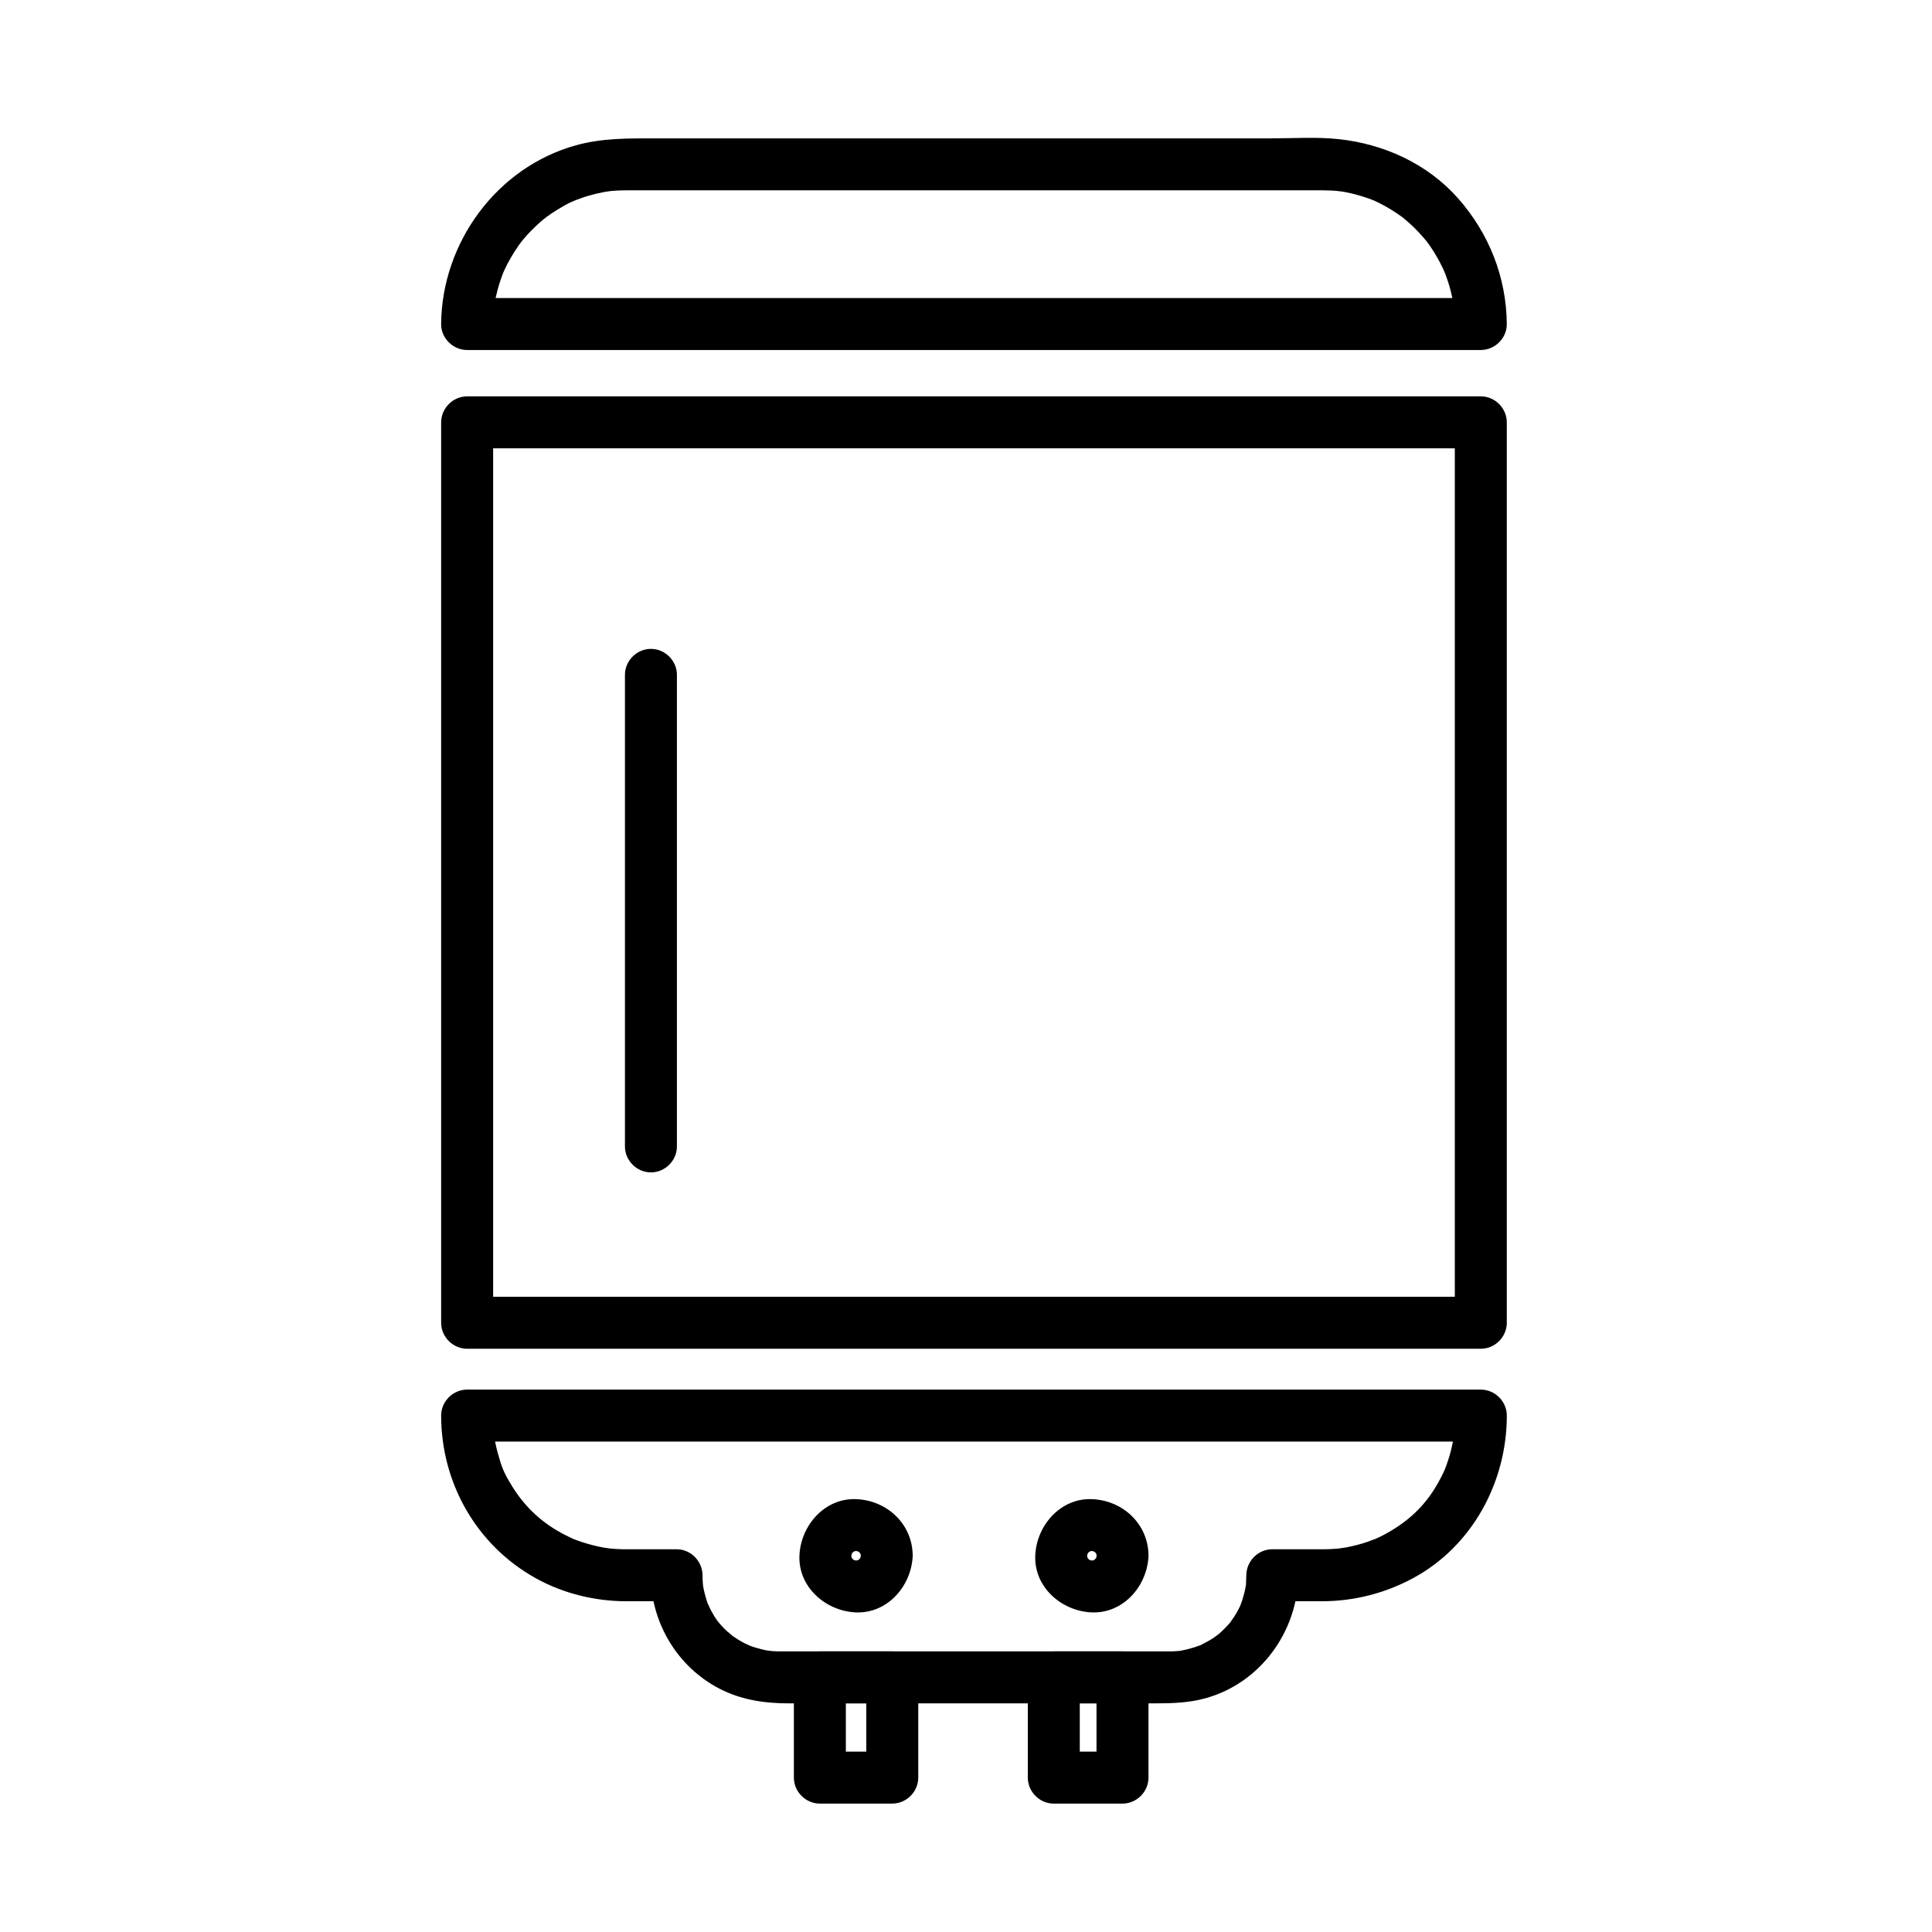
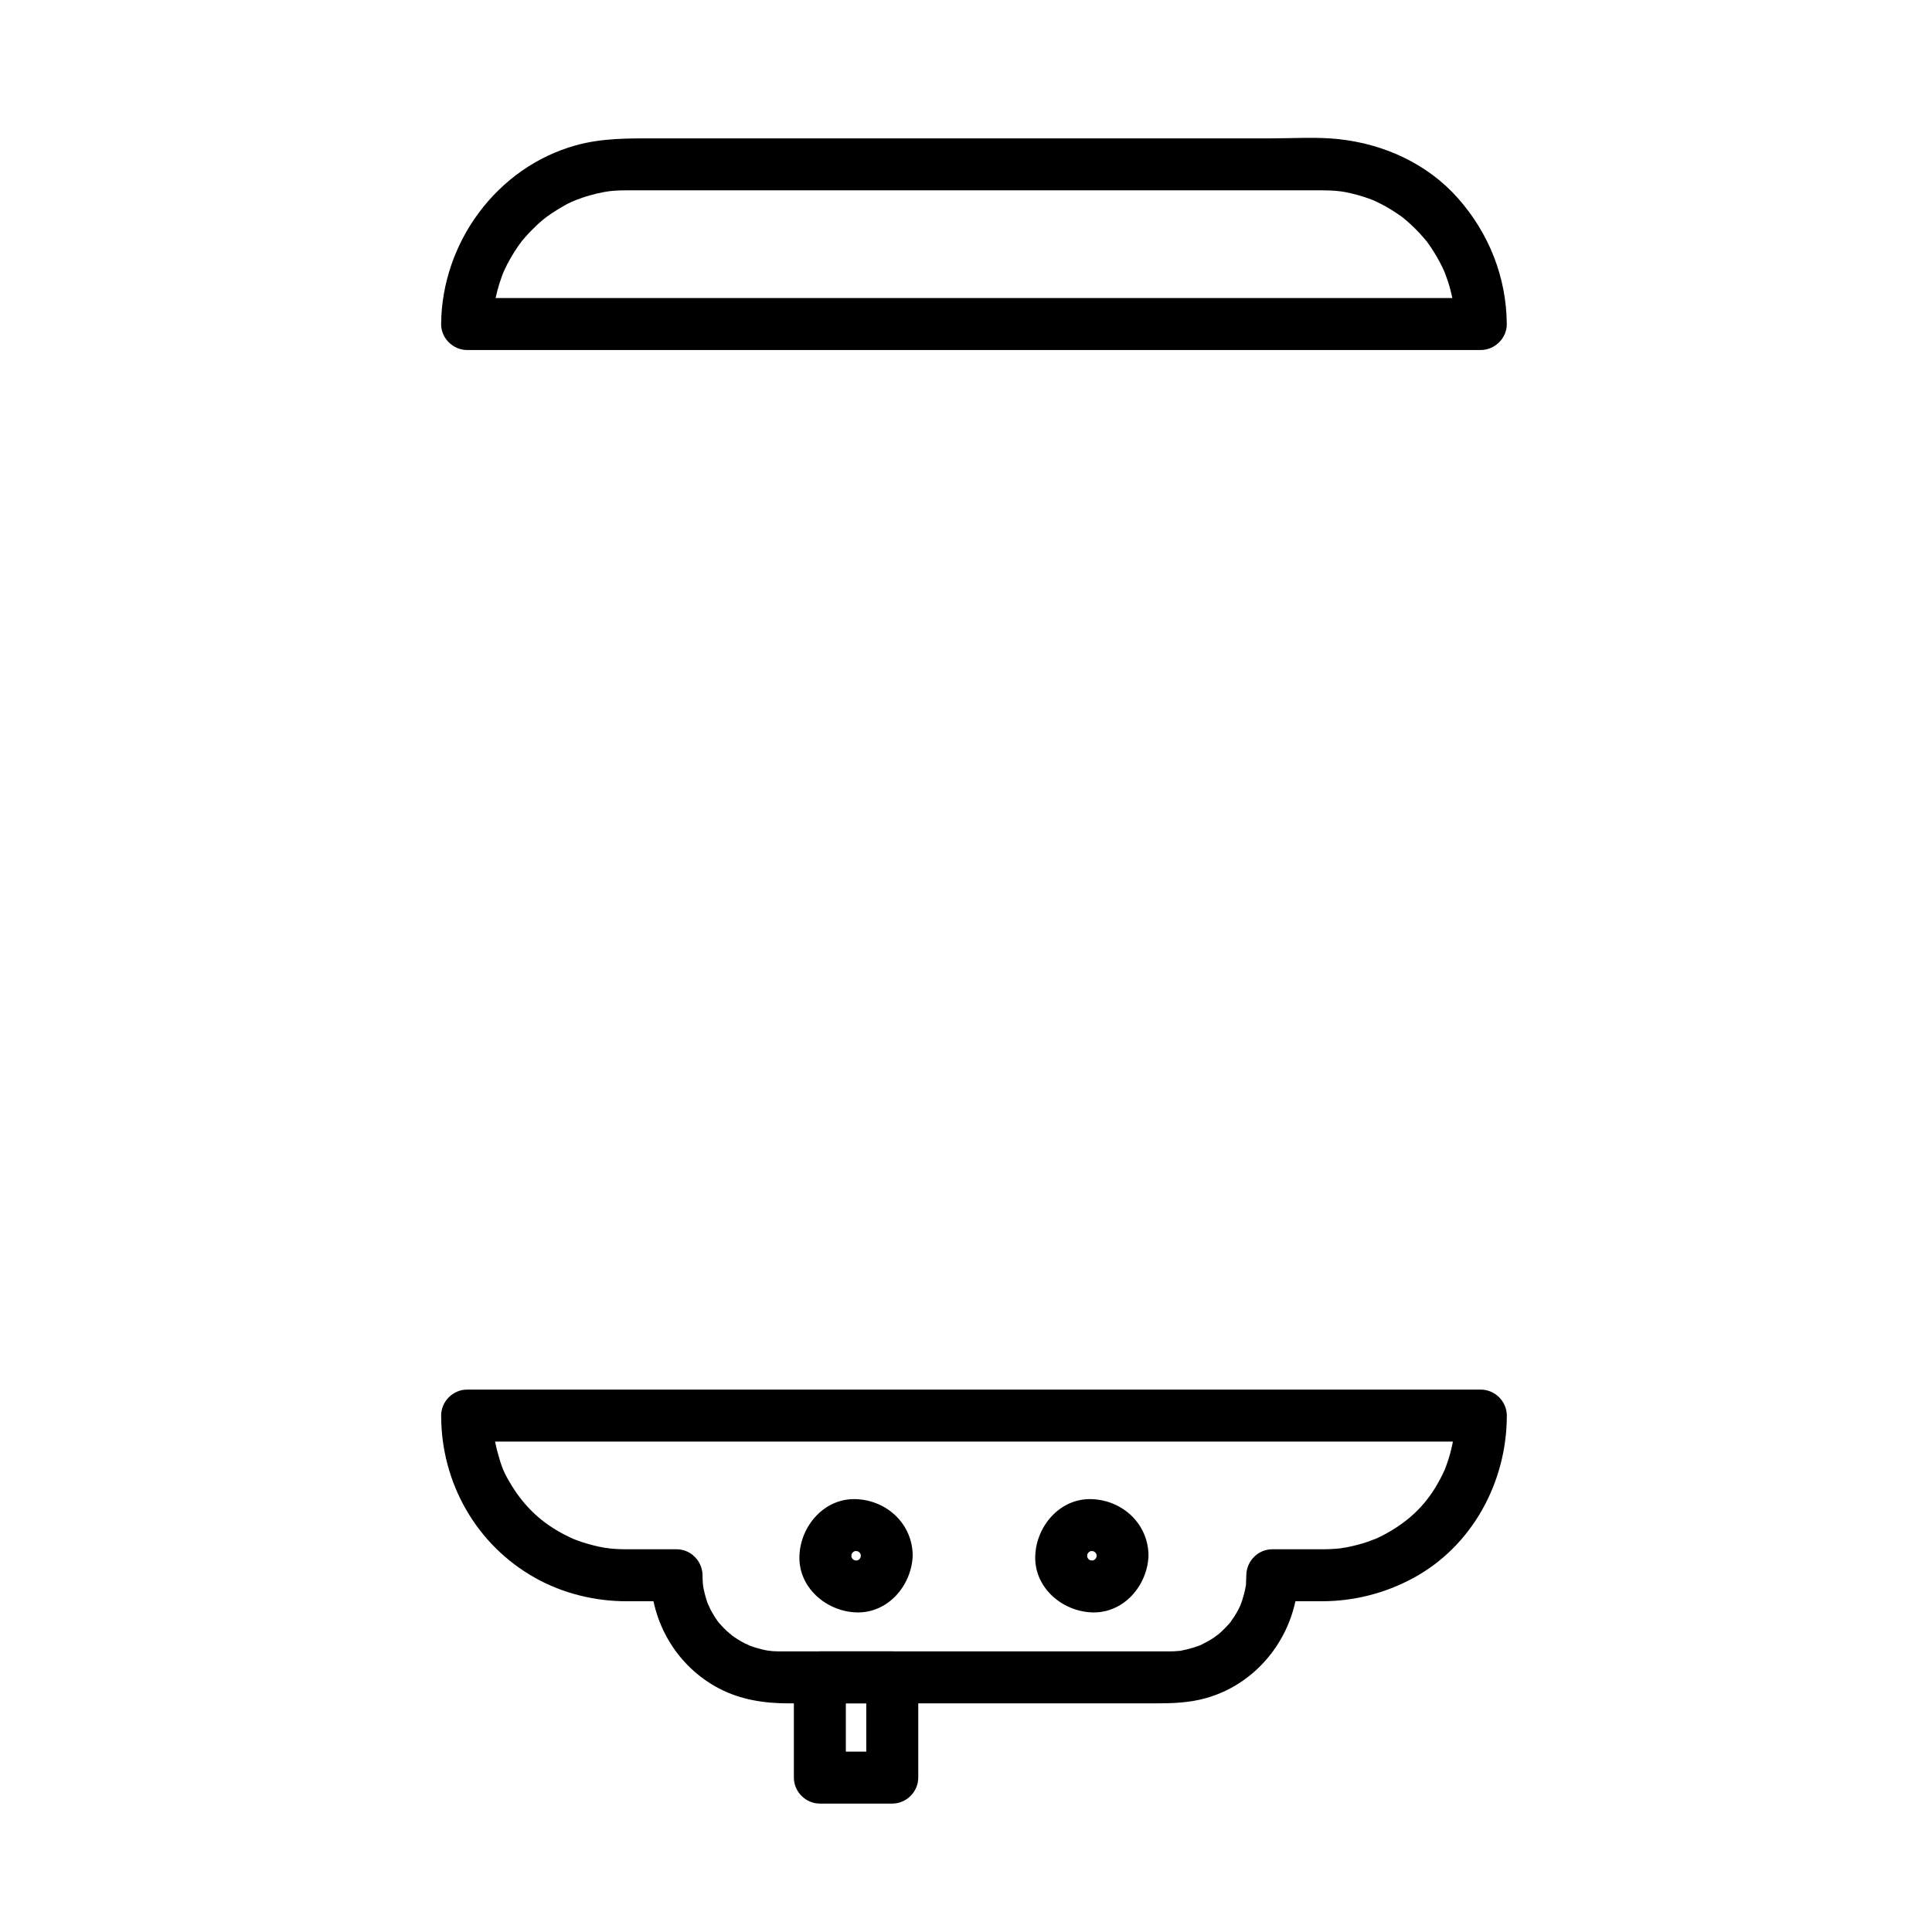
<svg xmlns="http://www.w3.org/2000/svg" fill="#000000" width="800px" height="800px" version="1.1" viewBox="144 144 512 512">
  <g>
    <path d="m274.68 229.86c0.012-1.379 0.078-2.746 0.199-4.117 0.199-2.211-0.234 1.324 0.105-0.855 0.102-0.664 0.238-1.324 0.375-1.98 0.27-1.305 0.629-2.59 1.02-3.863 0.195-0.633 0.418-1.254 0.641-1.879 0.152-0.414 0.309-0.824 0.477-1.23-0.273 0.633-0.242 0.578 0.086-0.164 1.074-2.387 2.418-4.641 3.906-6.785 0.047-0.07 1.34-1.77 0.484-0.688 0.402-0.512 0.828-1.004 1.254-1.496 0.992-1.148 2.066-2.215 3.172-3.25 0.473-0.445 0.969-0.867 1.461-1.285 0.066-0.055 1.746-1.363 0.645-0.535 1.039-0.785 2.133-1.496 3.238-2.18 2.879-1.781 4.141-2.305 6.656-3.18 1.258-0.438 2.543-0.781 3.832-1.094 0.652-0.156 1.312-0.285 1.969-0.41 0.098-0.02 2.285-0.332 0.844-0.152 1.609-0.199 3.242-0.277 4.863-0.277h17.066 87.027 75.164 4.781 0.68c0.691 0 1.383 0.023 2.078 0.051 0.457 0.023 0.914 0.051 1.367 0.09 0.094 0.008 2.316 0.273 0.867 0.066 2.203 0.312 4.367 0.855 6.484 1.52 0.836 0.262 1.66 0.57 2.477 0.887-0.633-0.281-0.578-0.262 0.164 0.07 0.598 0.262 1.18 0.555 1.766 0.848 1.938 0.965 3.769 2.129 5.531 3.383 0.645 0.48 0.695 0.512 0.152 0.098 0.336 0.27 0.672 0.543 1 0.82 0.828 0.691 1.613 1.43 2.383 2.18 0.773 0.75 1.5 1.551 2.211 2.356 0.285 0.324 0.562 0.656 0.836 0.988 1.352 1.629-0.75-1.047 0.504 0.66 1.152 1.574 2.16 3.25 3.086 4.969 0.52 0.961 0.977 1.949 1.418 2.945-0.27-0.637-0.254-0.578 0.051 0.18 0.238 0.613 0.449 1.242 0.664 1.867 0.641 1.895 1.098 3.848 1.465 5.812 0.078 0.441 0.152 0.887 0.215 1.332-0.223-1.445 0.051 0.773 0.059 0.867 0.102 1.145 0.129 2.289 0.137 3.438l6.887-6.887h-40.234-89.41-91.637-46.926-0.426c-3.754 0-6.887 3.133-6.887 6.887s3.133 6.887 6.887 6.887h40.234 89.41 91.637 46.926 0.426c3.731 0 6.918-3.133 6.887-6.887-0.102-12.395-4.715-24.02-12.895-33.285-8.113-9.188-19.625-14.414-31.672-15.711-5.848-0.629-11.945-0.203-17.809-0.203h-84.598-78.664c-7.125 0-14.062-0.098-21.043 1.836-20.977 5.809-35.555 25.812-35.73 47.367-0.031 3.754 3.156 6.887 6.887 6.887 3.781-0.008 6.859-3.141 6.891-6.894z" />
-     <path d="m536.43 249.04h-40.234-89.41-91.637-46.926-0.426c-3.754 0-6.887 3.133-6.887 6.887v44.133 92.82 82.133 19.535c0 3.754 3.133 6.887 6.887 6.887h40.234 89.41 91.637 46.926 0.426c3.754 0 6.887-3.133 6.887-6.887v-44.133-92.82-82.133-19.535c0-3.754-3.133-6.887-6.887-6.887-3.754 0-6.887 3.133-6.887 6.887v44.133 92.82 82.133 19.535l6.887-6.887h-40.234-89.41-91.637-46.926-0.426c2.297 2.297 4.594 4.594 6.887 6.887v-44.133-92.82-82.133-19.535c-2.297 2.297-4.594 4.594-6.887 6.887h40.234 89.41 91.637 46.926 0.426c3.754 0 6.887-3.133 6.887-6.887 0-3.754-3.133-6.887-6.887-6.887z" />
    <path d="m260.91 519.15c0 17.844 9.348 34.332 25.012 43.062 7.328 4.086 15.77 6.137 24.141 6.137h13.238c-2.297-2.297-4.594-4.594-6.887-6.887 0.152 12.531 6.961 24.137 18.125 29.988 5.789 3.031 12.059 3.961 18.496 3.961h34.91 46.578 15.305c4.629 0 9.156-0.105 13.684-1.367 14.543-4.051 24.387-17.668 24.57-32.582-2.297 2.297-4.594 4.594-6.887 6.887h13.082c8.5 0 16.758-2.098 24.23-6.137 15.688-8.48 24.816-25.48 24.816-43.062 0-3.754-3.133-6.887-6.887-6.887h-40.234-89.41-91.637-46.926-0.426c-3.762-0.004-6.894 3.129-6.894 6.887 0 3.754 3.133 6.887 6.887 6.887h40.234 89.41 91.637 46.926 0.426c-2.297-2.297-4.594-4.594-6.887-6.887 0 1.406-0.035 2.805-0.137 4.207-0.035 0.453-0.082 0.902-0.133 1.352 0.105-0.715 0.098-0.656-0.031 0.172-0.168 1.098-0.41 2.184-0.664 3.266-0.406 1.703-0.957 3.367-1.574 5.004-0.305 0.754-0.32 0.805-0.051 0.156-0.176 0.395-0.355 0.785-0.543 1.176-0.457 0.973-0.977 1.914-1.508 2.848-3.387 5.938-8.062 10.238-14.5 13.59-0.766 0.398-1.555 0.754-2.344 1.105 1.223-0.543-1.164 0.406-1.395 0.488-1.871 0.66-3.801 1.145-5.75 1.535-0.246 0.051-2.852 0.422-1.496 0.258-0.906 0.109-1.816 0.164-2.723 0.215-0.949 0.051-1.902 0.051-2.856 0.051h-12.664c-3.789 0-6.844 3.133-6.887 6.887-0.008 0.688-0.031 1.371-0.074 2.059-0.133 2.18 0.262-1.293-0.082 0.836-0.207 1.297-0.559 2.57-0.953 3.82-0.035 0.113-0.801 2.094-0.23 0.766-0.25 0.59-0.543 1.156-0.836 1.727-0.293 0.566-0.625 1.109-0.953 1.652-0.133 0.215-1.602 2.254-0.758 1.184-0.781 0.992-1.668 1.898-2.578 2.773-0.457 0.438-0.945 0.84-1.43 1.246 1.094-0.906-0.539 0.352-0.648 0.426-1.055 0.719-2.18 1.328-3.324 1.891-1.867 0.922 1.23-0.438-0.727 0.309-0.812 0.309-1.645 0.555-2.481 0.785-0.637 0.176-1.281 0.309-1.926 0.441-2.109 0.43 1.348-0.098-0.812 0.133-0.906 0.098-1.824 0.129-2.734 0.129h-0.668-3.883-38.398-45.32-12.895-1.844c-0.684 0-1.363-0.031-2.047-0.074-0.121-0.008-2.301-0.297-0.836-0.07-1.301-0.203-2.578-0.539-3.836-0.922-0.621-0.188-1.227-0.422-1.832-0.652 1.336 0.512-0.582-0.305-0.695-0.363-1.332-0.66-2.582-1.469-3.789-2.336 1.098 0.789-0.848-0.766-1.039-0.941-0.621-0.566-1.195-1.184-1.762-1.809-0.281-0.316-0.551-0.637-0.816-0.965 0.43 0.562 0.41 0.52-0.062-0.125-0.613-0.863-1.145-1.781-1.652-2.711-0.125-0.23-1.137-2.535-0.633-1.273-0.402-1.008-0.703-2.051-0.98-3.102-0.227-0.855-0.375-1.727-0.516-2.598 0.105 0.723 0.113 0.66 0.023-0.18-0.059-0.684-0.066-1.371-0.074-2.059-0.047-3.754-3.098-6.887-6.887-6.887h-12.402c-0.578 0-1.156 0-1.734-0.004-0.918-0.008-1.836-0.066-2.75-0.133-0.453-0.035-0.906-0.078-1.355-0.129 1.441 0.148-0.738-0.121-0.844-0.137-1.969-0.332-3.902-0.844-5.801-1.445-0.836-0.266-1.652-0.574-2.469-0.891 0.637 0.281 0.586 0.258-0.156-0.07-0.594-0.262-1.176-0.555-1.758-0.844-6.32-3.148-10.895-7.531-14.305-13.039-2.231-3.606-2.762-4.996-3.887-9.094-0.234-0.855-0.422-1.719-0.598-2.59-0.086-0.438-0.168-0.879-0.238-1.316-0.375-2.164 0.129 1.352-0.105-0.848-0.172-1.625-0.199-3.254-0.199-4.887 0-3.754-3.133-6.887-6.887-6.887-3.773 0.004-6.902 3.137-6.902 6.894z" />
    <path d="m380.46 581.63h-19.188c-3.754 0-6.887 3.133-6.887 6.887v26.566c0 3.754 3.133 6.887 6.887 6.887h19.188c3.754 0 6.887-3.133 6.887-6.887v-26.566c0-3.75-3.133-6.887-6.887-6.887s-6.887 3.133-6.887 6.887v26.566c2.297-2.297 4.594-4.594 6.887-6.887h-19.188c2.297 2.297 4.594 4.594 6.887 6.887v-26.566c-2.297 2.297-4.594 4.594-6.887 6.887h19.188c3.754 0 6.887-3.133 6.887-6.887 0-3.75-3.133-6.887-6.887-6.887z" />
-     <path d="m441.47 608.2h-18.203l6.887 6.887v-26.566c-2.297 2.297-4.594 4.594-6.887 6.887h18.203l-6.887-6.887v26.566c0 3.754 3.133 6.887 6.887 6.887s6.887-3.133 6.887-6.887v-26.566c0-3.754-3.133-6.887-6.887-6.887h-18.203c-3.754 0-6.887 3.133-6.887 6.887v26.566c0 3.754 3.133 6.887 6.887 6.887h18.203c3.754 0 6.887-3.133 6.887-6.887s-3.133-6.887-6.887-6.887z" />
    <path d="m372.1 556.34c-0.082 2.016 0.379-1.156-0.164 0.719 0.305-0.668 0.27-0.652-0.102 0.055 0.484-0.547 0.457-0.523-0.078 0.062-0.586 0.535-0.605 0.562-0.062 0.078-0.707 0.375-0.727 0.406-0.055 0.105-1.48 0.559 0.984 0.164-0.812 0.164-1.949 0 1.086 0.355-0.719-0.164 0.668 0.305 0.652 0.27-0.055-0.105 0.543 0.484 0.523 0.457-0.062-0.078-0.535-0.586-0.562-0.605-0.078-0.062-0.375-0.707-0.406-0.727-0.102-0.055-0.559-1.48-0.164 0.984-0.164-0.812 0-1.949-0.355 1.086 0.164-0.719-0.305 0.668-0.27 0.652 0.102-0.055-0.484 0.547-0.457 0.523 0.078-0.062 0.586-0.535 0.605-0.562 0.062-0.078 0.707-0.375 0.727-0.406 0.055-0.105 1.48-0.559-0.984-0.164 0.812-0.164 1.949 0-1.086-0.355 0.719 0.164-0.668-0.305-0.652-0.27 0.055 0.105-0.547-0.484-0.523-0.457 0.062 0.078 0.535 0.586 0.562 0.605 0.078 0.062 0.375 0.707 0.406 0.727 0.102 0.055 0.559 1.48 0.164-0.984 0.164 0.812 0 3.754 3.133 6.887 6.887 6.887 3.754 0 6.887-3.133 6.887-6.887 0-8.414-6.766-14.723-14.961-15.051-8.406-0.34-14.73 7.023-15.055 14.961-0.34 8.406 7.027 14.73 14.961 15.051 8.406 0.34 14.73-7.023 15.051-14.961 0.152-3.754-3.25-6.887-6.887-6.887-3.863-0.004-6.731 3.133-6.883 6.887z" />
    <path d="m434.59 556.34c-0.082 2.016 0.379-1.156-0.164 0.719 0.305-0.668 0.27-0.652-0.105 0.055 0.484-0.547 0.457-0.523-0.078 0.062-0.586 0.535-0.605 0.562-0.062 0.078-0.707 0.375-0.727 0.406-0.055 0.105-1.48 0.559 0.984 0.164-0.812 0.164-1.949 0 1.086 0.355-0.719-0.164 0.668 0.305 0.652 0.27-0.055-0.105 0.547 0.484 0.523 0.457-0.062-0.078-0.535-0.586-0.562-0.605-0.078-0.062-0.375-0.707-0.406-0.727-0.105-0.055-0.559-1.48-0.164 0.984-0.164-0.812 0-1.949-0.355 1.086 0.164-0.719-0.305 0.668-0.27 0.652 0.105-0.055-0.484 0.547-0.457 0.523 0.078-0.062 0.586-0.535 0.605-0.562 0.062-0.078 0.707-0.375 0.727-0.406 0.055-0.105 1.48-0.559-0.984-0.164 0.812-0.164 1.949 0-1.086-0.355 0.719 0.164-0.668-0.305-0.652-0.27 0.055 0.105-0.547-0.484-0.523-0.457 0.062 0.078 0.535 0.586 0.562 0.605 0.078 0.062 0.375 0.707 0.406 0.727 0.105 0.055 0.559 1.48 0.164-0.984 0.164 0.812 0 3.754 3.133 6.887 6.887 6.887s6.887-3.133 6.887-6.887c0-8.414-6.766-14.723-14.961-15.051-8.406-0.34-14.73 7.023-15.051 14.961-0.34 8.406 7.023 14.73 14.961 15.051 8.406 0.34 14.73-7.023 15.051-14.961 0.152-3.754-3.25-6.887-6.887-6.887-3.867-0.004-6.734 3.133-6.887 6.887z" />
-     <path d="m323.39 447.81v-67.152-57.812c0-3.754-3.133-6.887-6.887-6.887-3.754 0-6.887 3.133-6.887 6.887v67.152 57.812c0 3.754 3.133 6.887 6.887 6.887 3.754 0.004 6.887-3.129 6.887-6.887z" />
  </g>
</svg>